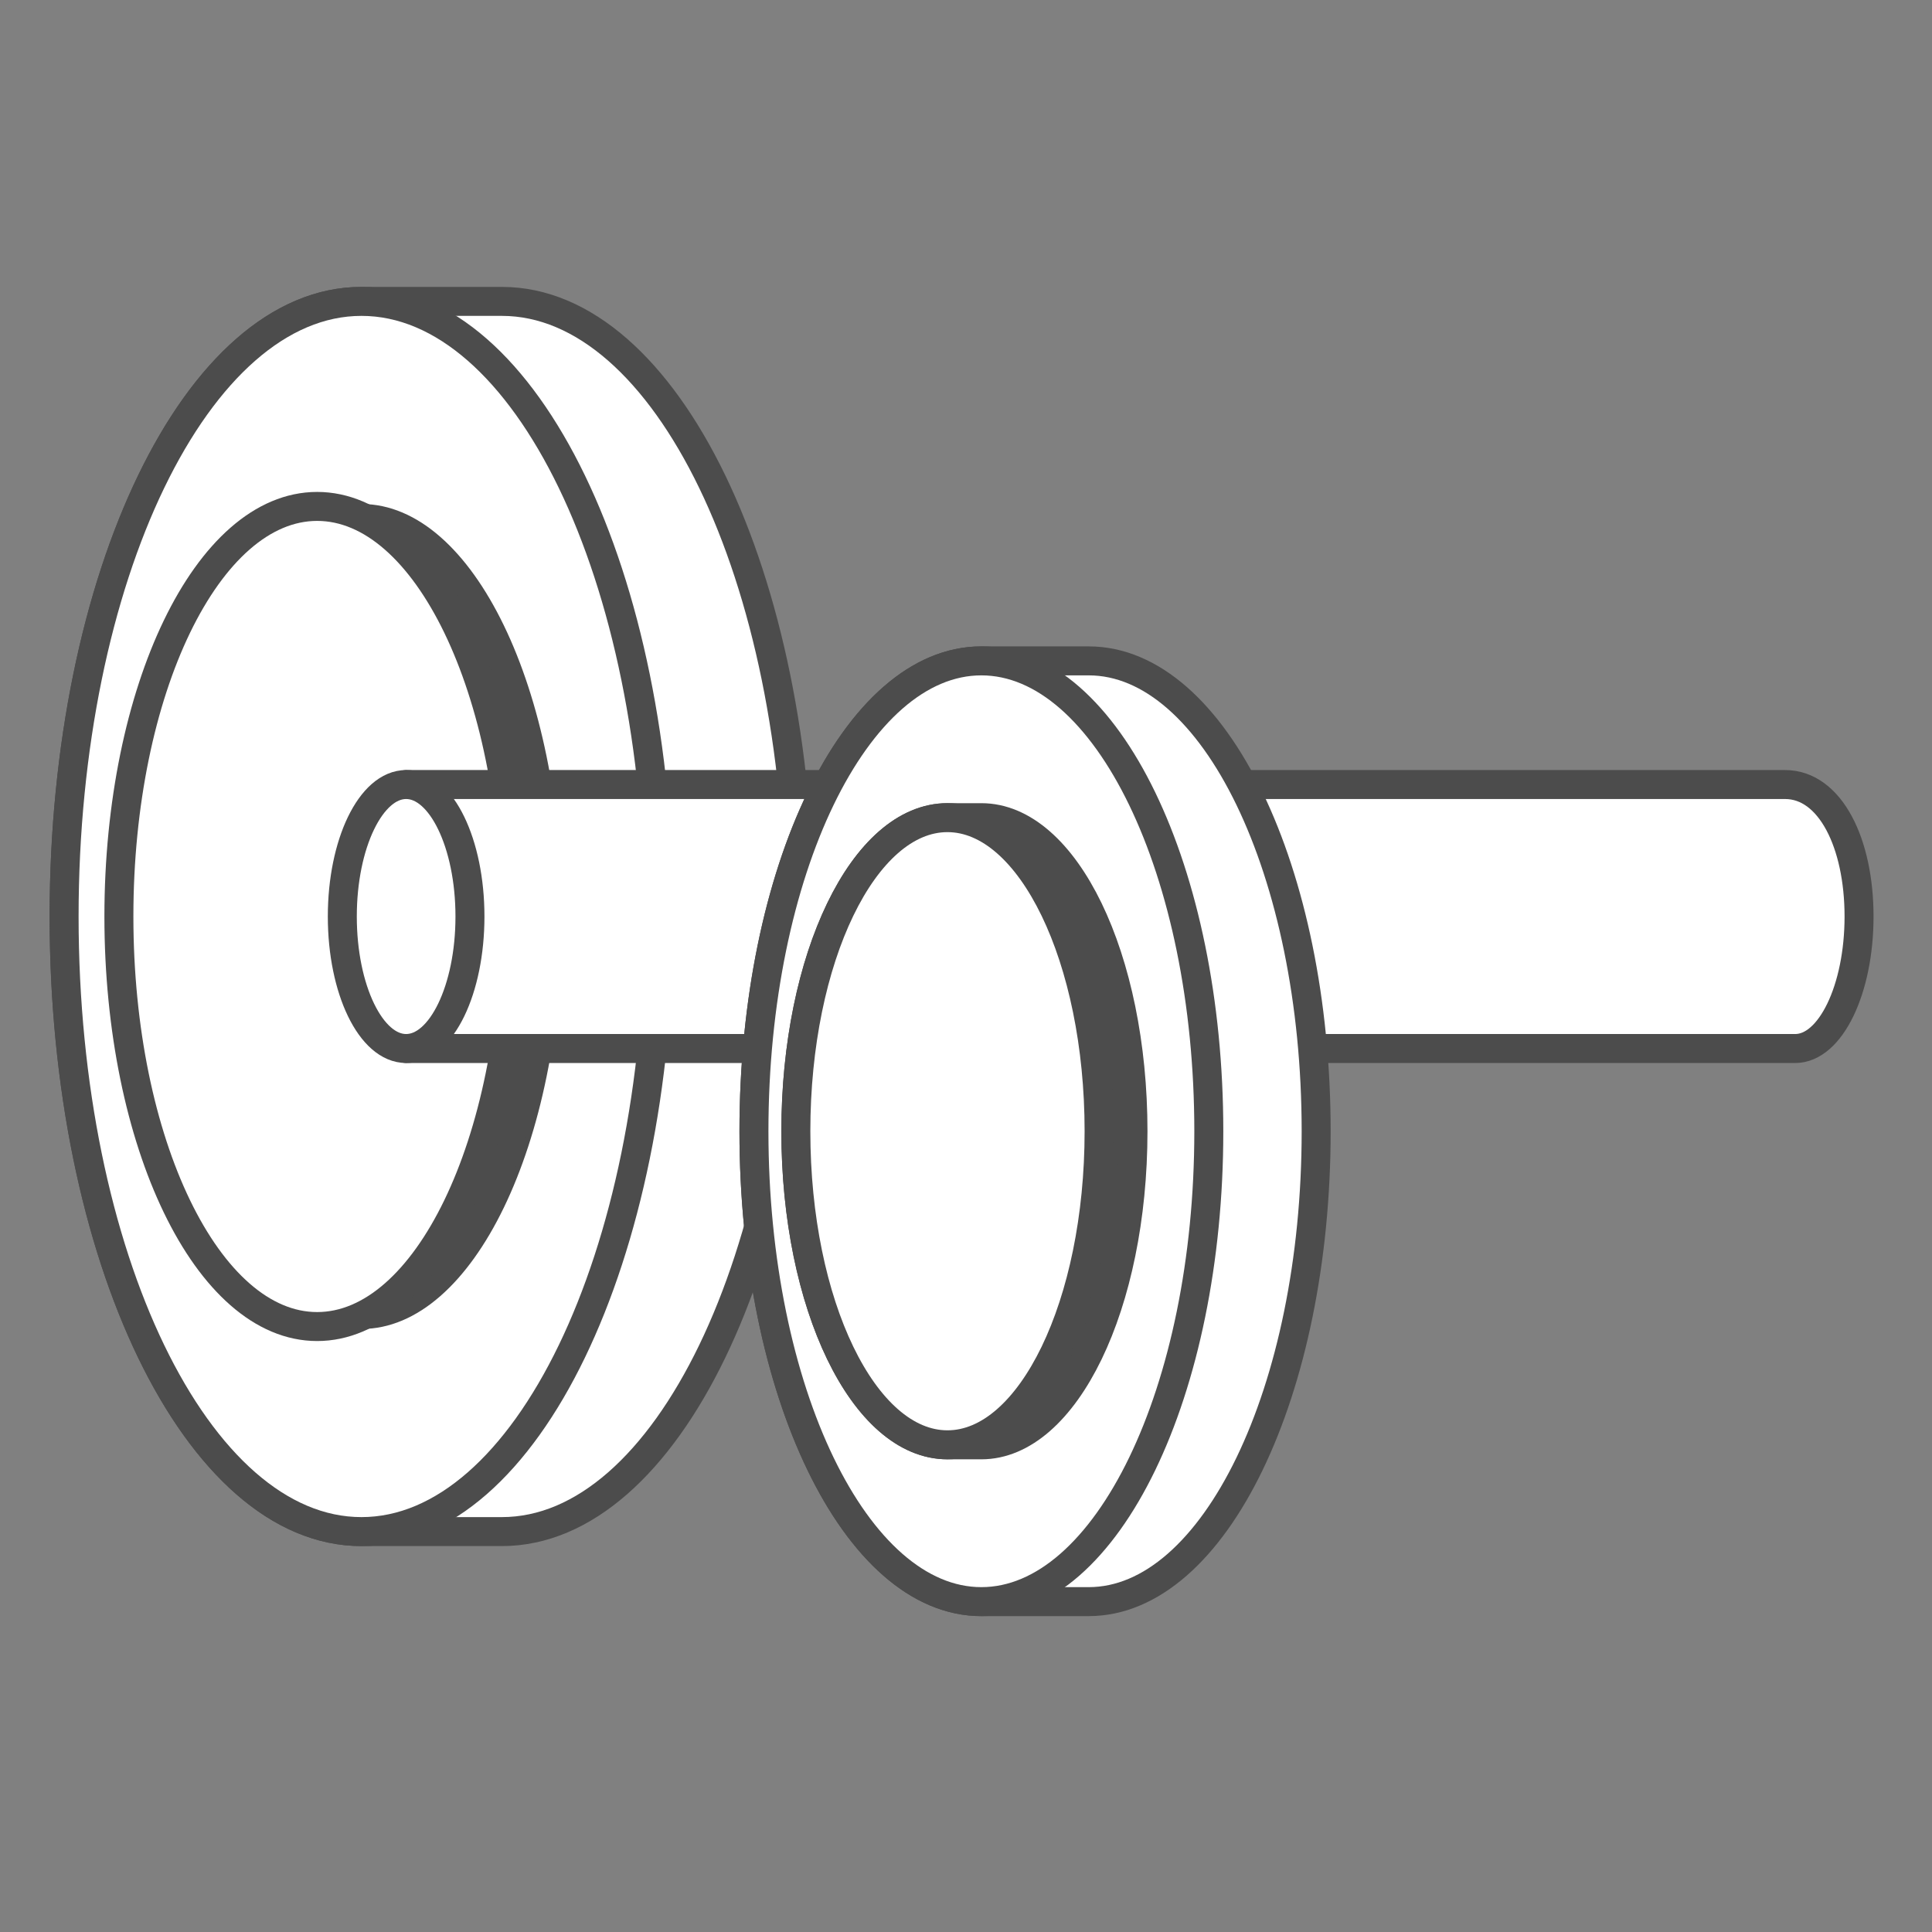
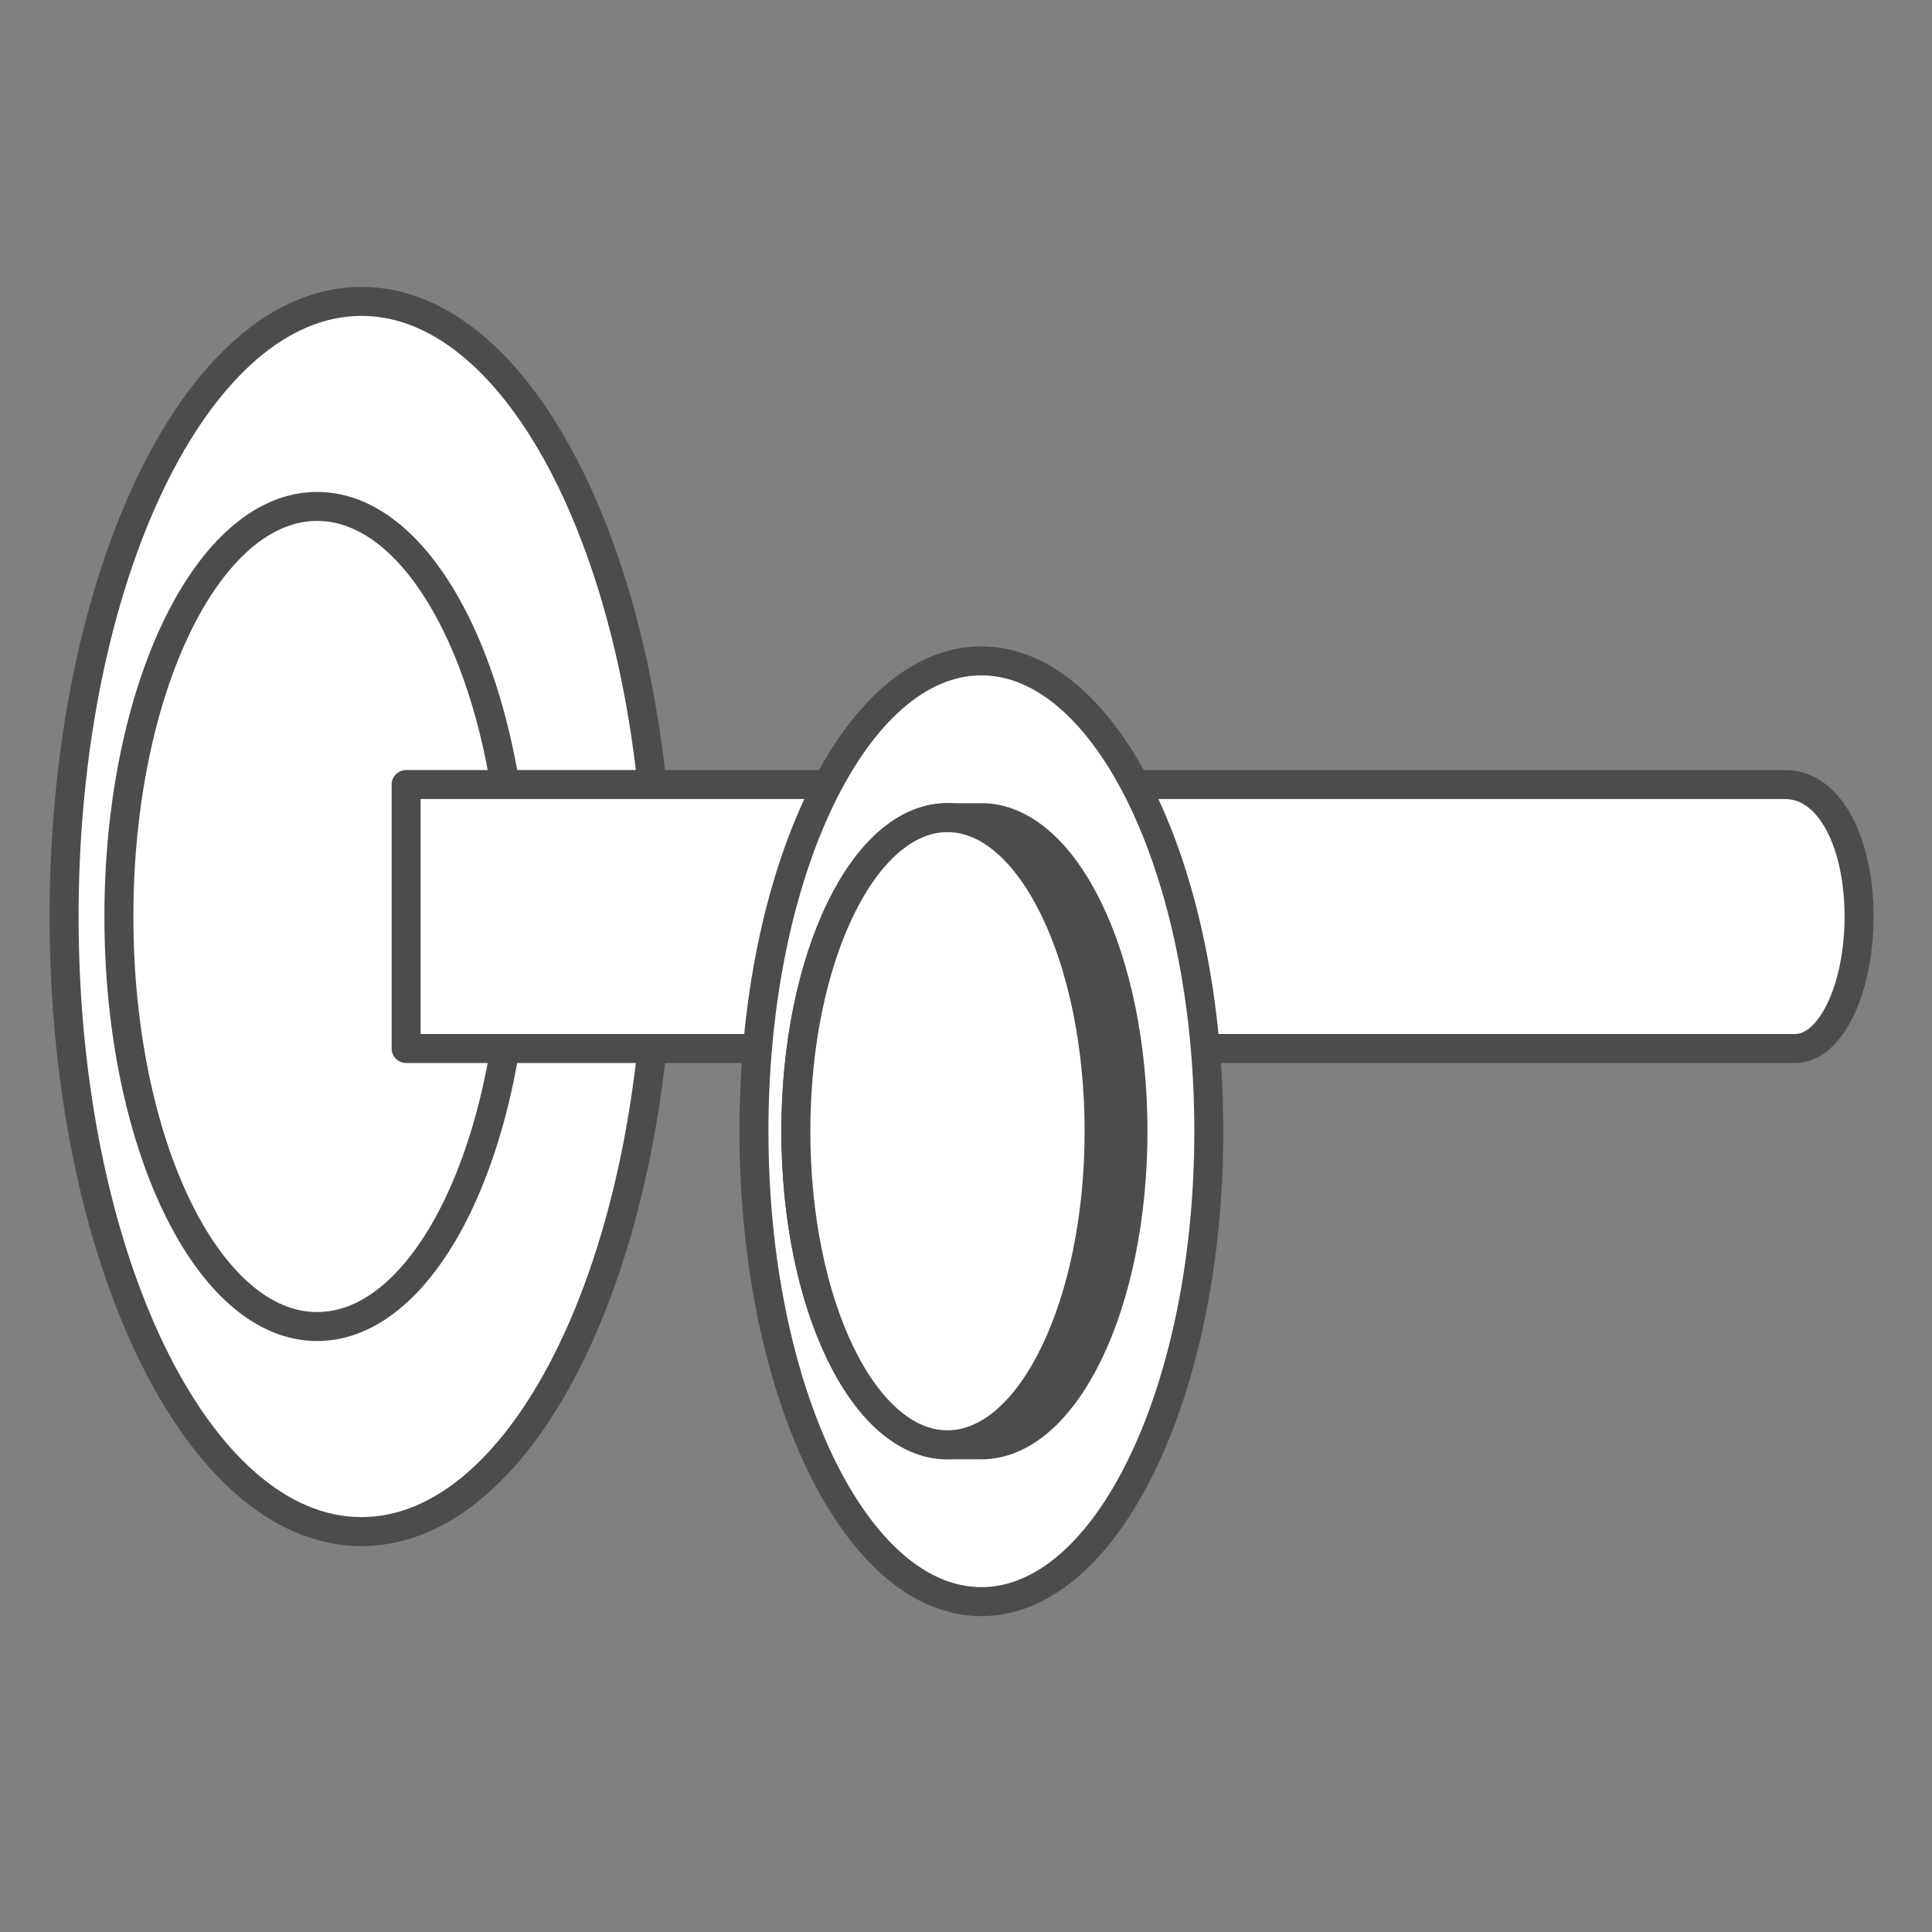
<svg xmlns="http://www.w3.org/2000/svg" version="1.1" id="Layer_1" x="0px" y="0px" viewBox="0 0 1000 1000" style="enable-background:new 0 0 1000 1000;" xml:space="preserve">
  <rect x="0" y="0" width="1000" height="1000" fill="#808080" stroke="none" />
  <style type="text/css"> .st0{fill:#FFFFFF;stroke:#4C4C4C;stroke-width:15;stroke-linecap:round;stroke-linejoin:round;stroke-miterlimit:10;} .st1{fill:#4C4C4C;stroke:#4C4C4C;stroke-width:2.5;stroke-linecap:round;stroke-linejoin:round;stroke-miterlimit:10;} .st2{fill:#4C4C4C;stroke:#4C4C4C;stroke-width:15;stroke-linecap:round;stroke-linejoin:round;stroke-miterlimit:10;} </style>
  <g>
    <g>
-       <path class="st0" d="M259.76,156c-12.52,0-60.14,0-72.67,0C102.1,156,33.18,298.57,33.18,474.38 c0,175.87,68.92,318.37,153.91,318.37c12.53,0,60.14,0,72.67,0c85.04,0,153.97-142.5,153.97-318.37 C413.73,298.57,344.8,156,259.76,156z" />
      <path class="st0" d="M341.06,474.38c0,175.87-68.92,318.37-153.97,318.37c-84.99,0-153.91-142.5-153.91-318.37 C33.18,298.57,102.1,156,187.09,156C272.14,156,341.06,298.57,341.06,474.38z" />
-       <path class="st1" d="M187.1,262.12c-3.88,0-19.07,0-22.95,0c-56.66,0-102.61,95.05-102.61,212.26 c0,117.24,45.95,212.24,102.61,212.24c3.88,0,19.06,0,22.95,0c56.69,0,102.65-95,102.65-212.24 C289.75,357.17,243.79,262.12,187.1,262.12z" />
      <path class="st0" d="M266.8,474.38c0,117.24-45.95,212.24-102.65,212.24c-56.66,0-102.61-95-102.61-212.24 c0-117.21,45.95-212.26,102.61-212.26C220.86,262.12,266.8,357.17,266.8,474.38z" />
    </g>
    <g>
      <path class="st0" d="M923.92,406.07H210.21v136.64H929.2c18.25,0,33.04-30.58,33.04-68.32 C962.25,436.66,947.46,406.07,923.92,406.07z" />
-       <path class="st0" d="M243.25,474.39c0,37.74-14.79,68.32-33.04,68.32c-18.24,0-33.03-30.58-33.03-68.32 c0-37.73,14.79-68.32,33.03-68.32C228.46,406.07,243.25,436.66,243.25,474.39z" />
    </g>
    <g>
-       <path class="st0" d="M563.5,342.07c-9.57,0-45.99,0-55.56,0c-65,0-117.7,109.02-117.7,243.47c0,134.48,52.71,243.46,117.7,243.46 c9.57,0,45.99,0,55.56,0c65.03,0,117.74-108.98,117.74-243.46C681.23,451.09,628.53,342.07,563.5,342.07z" />
      <path class="st0" d="M625.68,585.54c0,134.48-52.71,243.46-117.74,243.46c-65,0-117.7-108.98-117.7-243.46 c0-134.45,52.71-243.47,117.7-243.47C572.97,342.07,625.68,451.09,625.68,585.54z" />
      <path class="st2" d="M507.93,423.22c-2.96,0-14.57,0-17.54,0c-43.33,0-78.46,72.69-78.46,162.32c0,89.65,35.13,162.3,78.46,162.3 c2.97,0,14.58,0,17.54,0c43.36,0,78.5-72.65,78.5-162.3C586.43,495.91,551.3,423.22,507.93,423.22z" />
      <path class="st0" d="M568.89,585.53c0,89.65-35.15,162.3-78.5,162.3c-43.33,0-78.46-72.65-78.46-162.3 c0-89.63,35.13-162.32,78.46-162.32C533.74,423.22,568.89,495.91,568.89,585.53z" />
    </g>
  </g>
</svg>